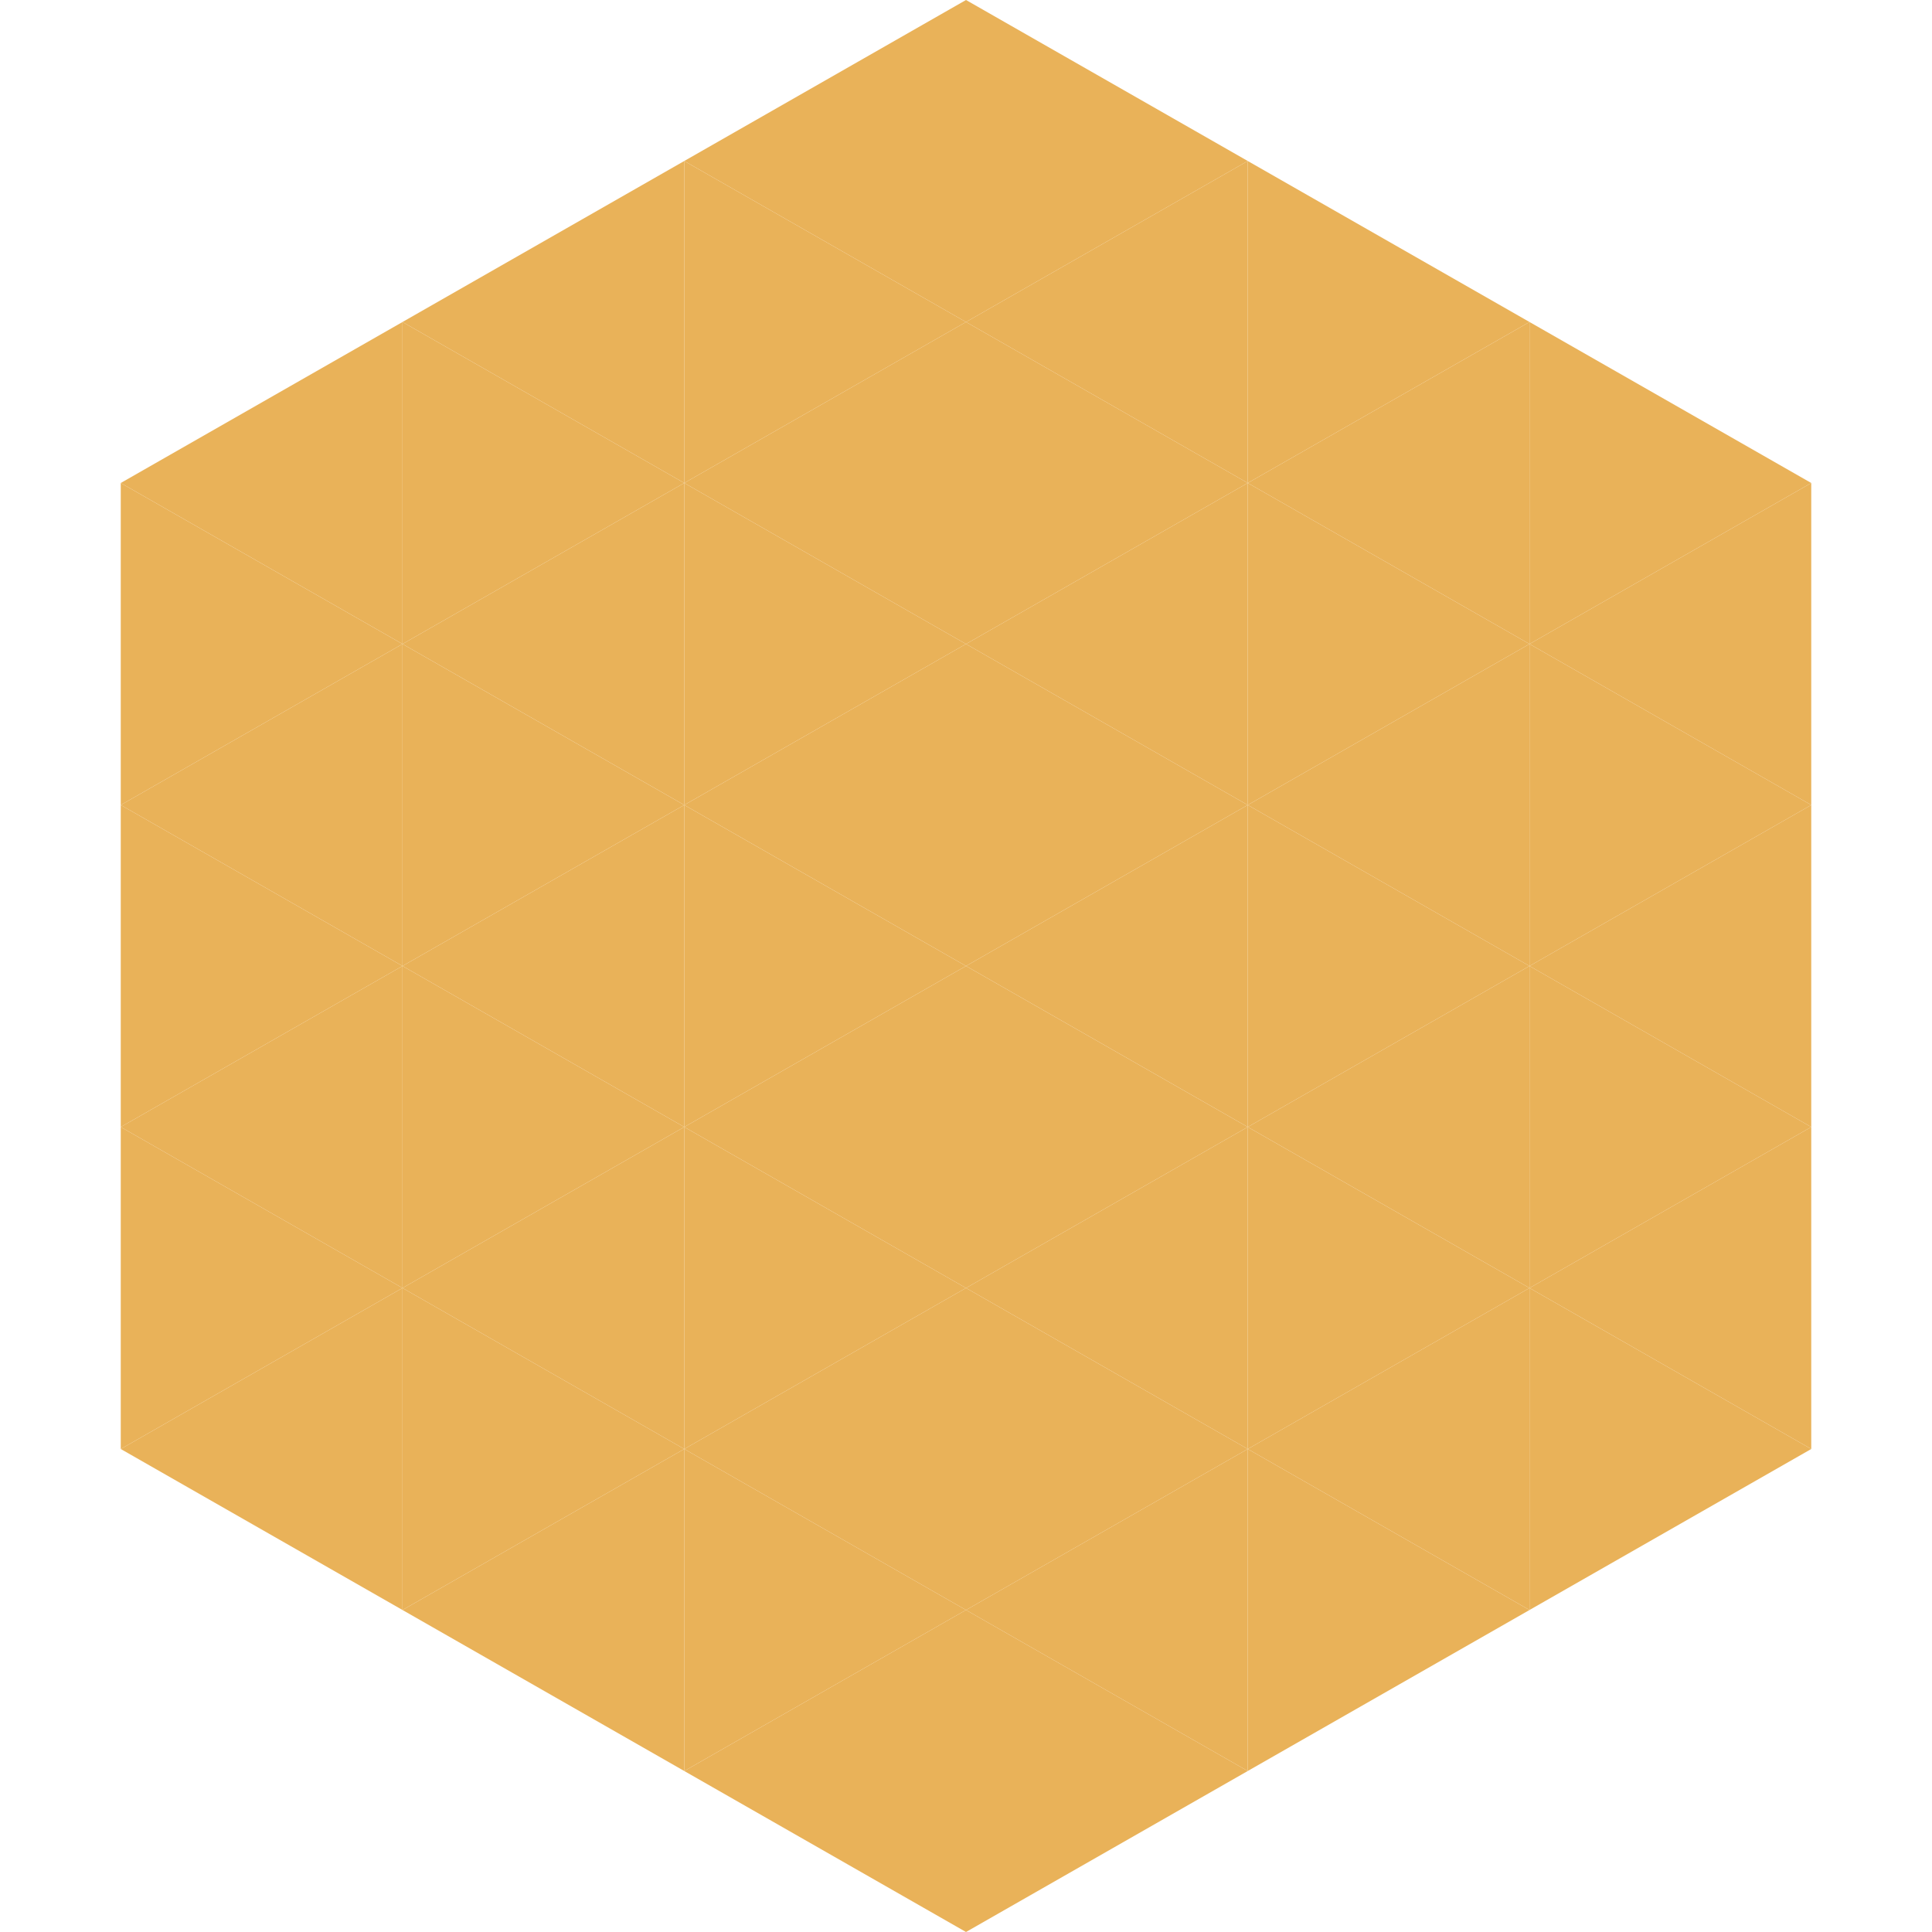
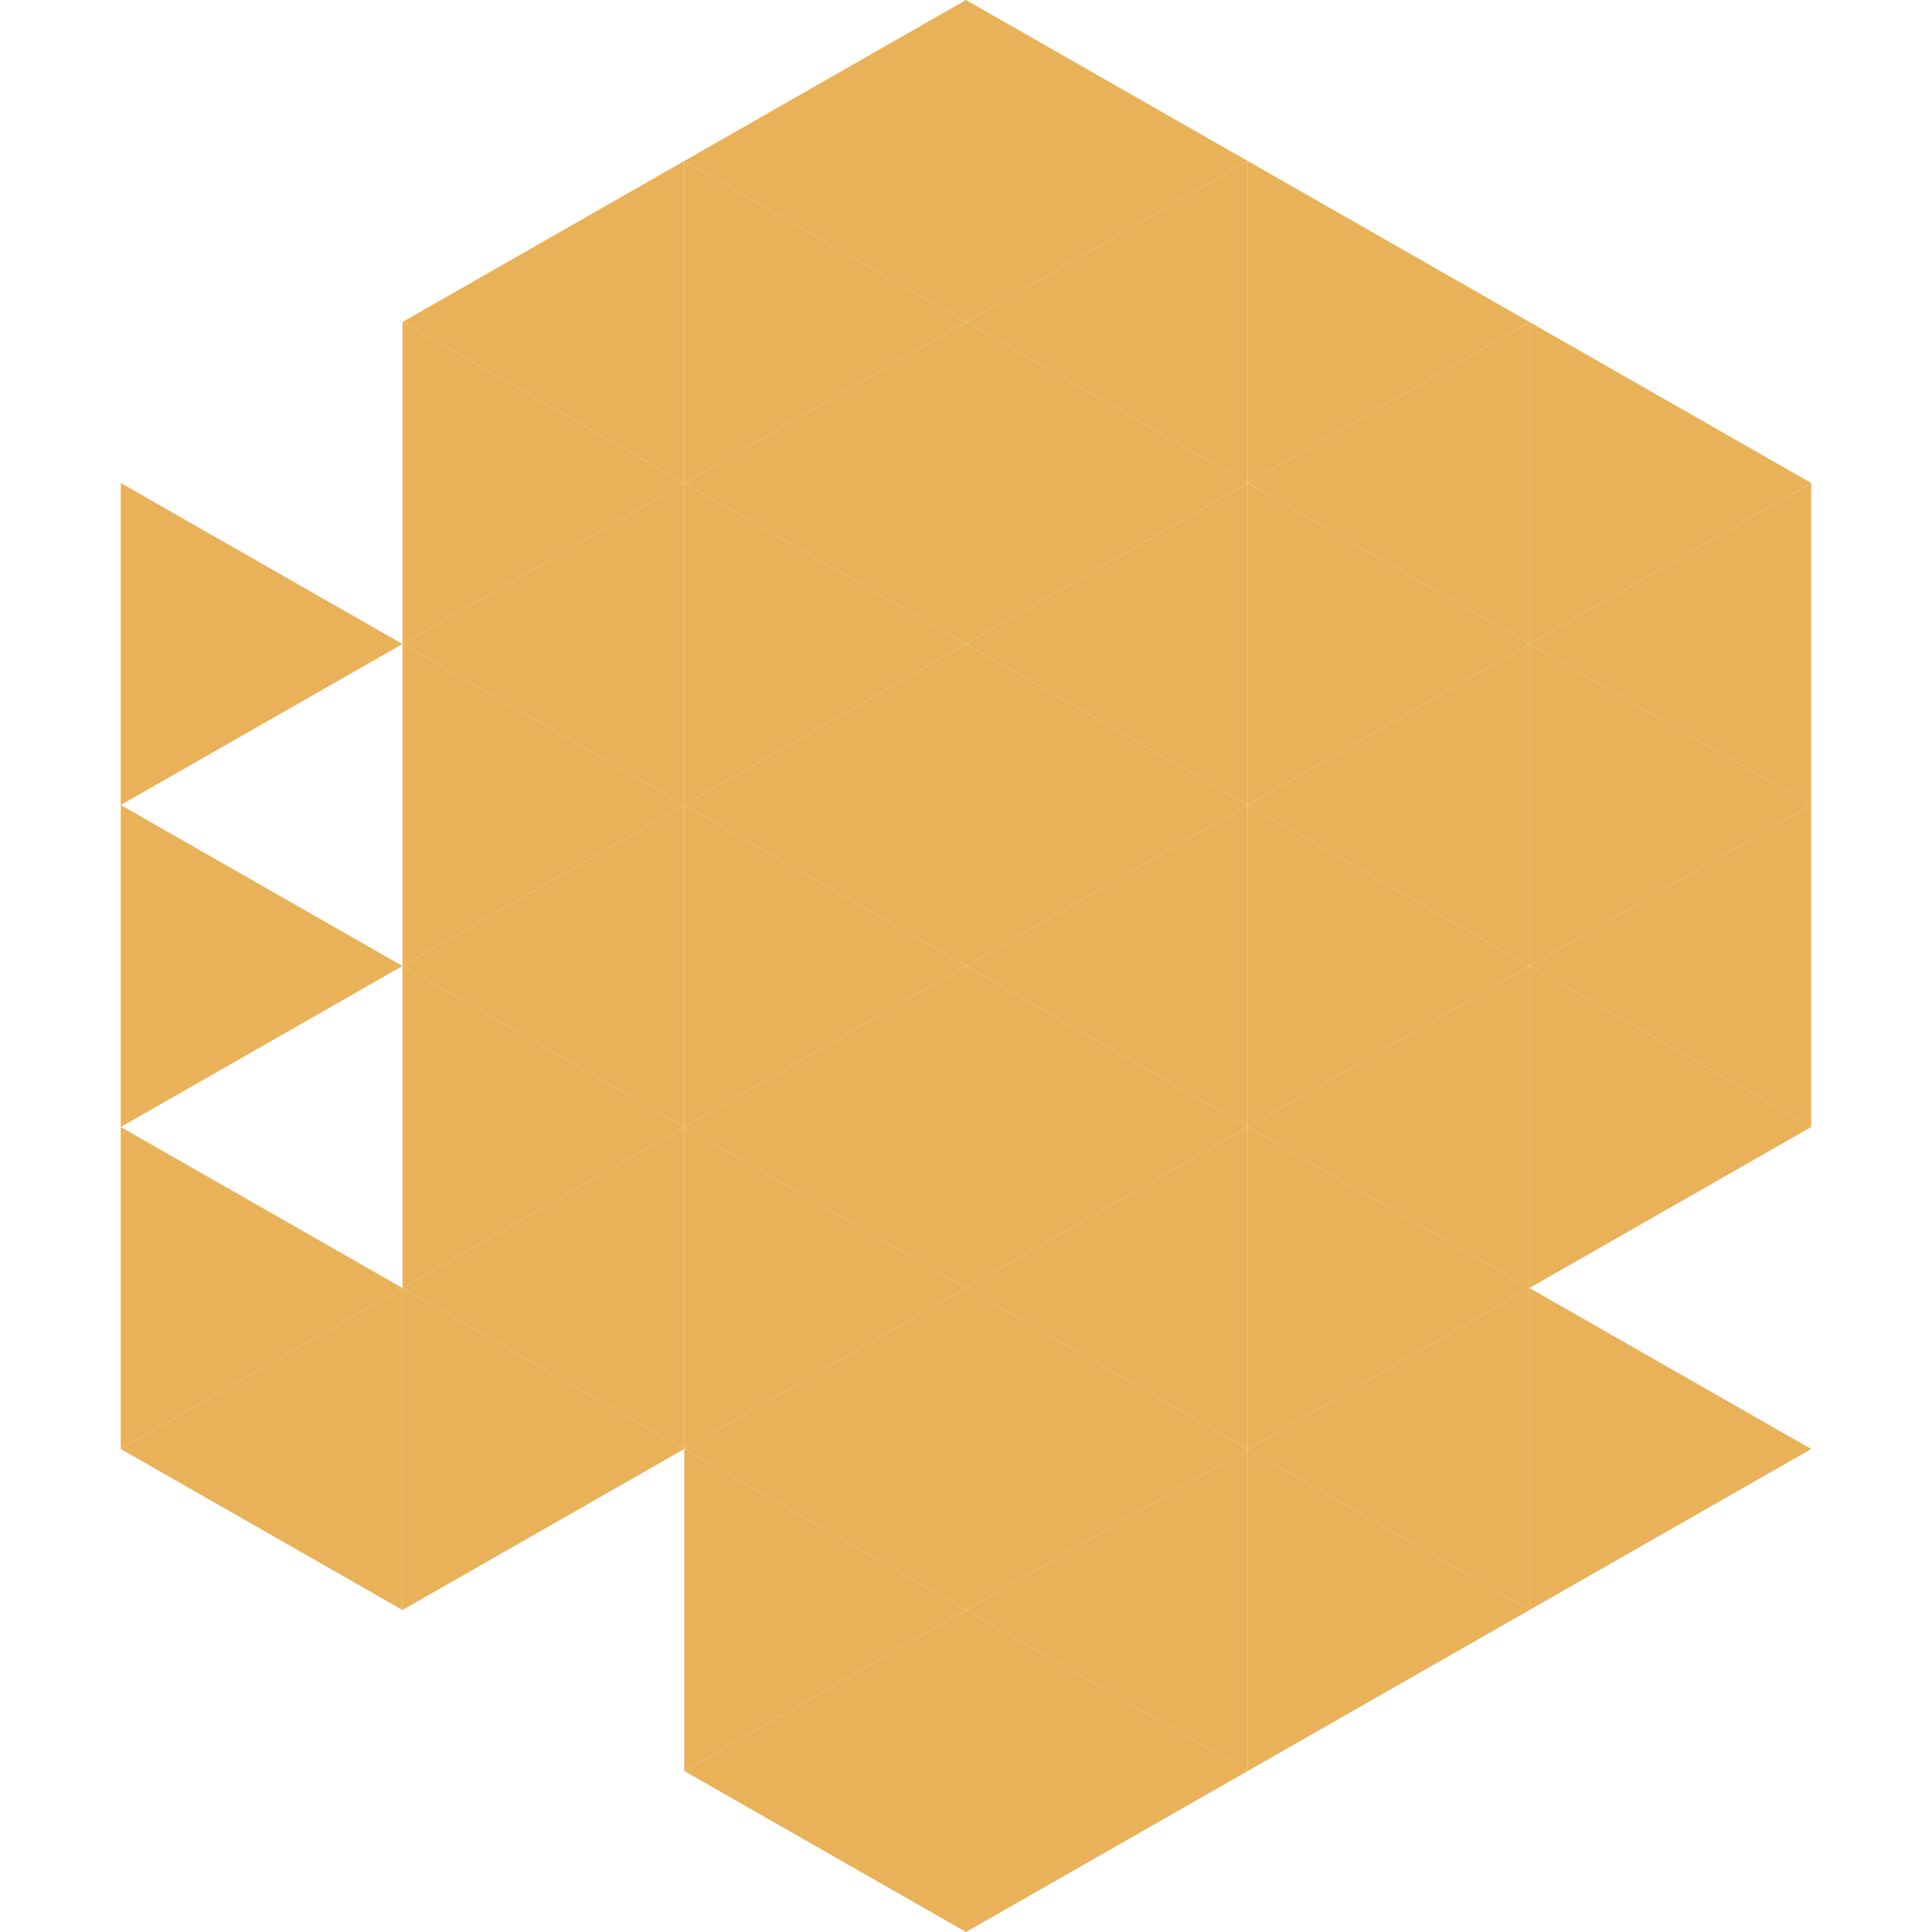
<svg xmlns="http://www.w3.org/2000/svg" width="240" height="240">
-   <polygon points="50,40 15,60 50,80" style="fill:rgb(233,178,89)" />
  <polygon points="190,40 225,60 190,80" style="fill:rgb(233,178,89)" />
  <polygon points="15,60 50,80 15,100" style="fill:rgb(233,178,89)" />
  <polygon points="225,60 190,80 225,100" style="fill:rgb(233,178,89)" />
-   <polygon points="50,80 15,100 50,120" style="fill:rgb(233,178,89)" />
  <polygon points="190,80 225,100 190,120" style="fill:rgb(233,178,89)" />
  <polygon points="15,100 50,120 15,140" style="fill:rgb(233,178,89)" />
  <polygon points="225,100 190,120 225,140" style="fill:rgb(233,178,89)" />
-   <polygon points="50,120 15,140 50,160" style="fill:rgb(233,178,89)" />
  <polygon points="190,120 225,140 190,160" style="fill:rgb(233,178,89)" />
  <polygon points="15,140 50,160 15,180" style="fill:rgb(233,178,89)" />
-   <polygon points="225,140 190,160 225,180" style="fill:rgb(233,178,89)" />
  <polygon points="50,160 15,180 50,200" style="fill:rgb(233,178,89)" />
  <polygon points="190,160 225,180 190,200" style="fill:rgb(233,178,89)" />
  <polygon points="15,180 50,200 15,220" style="fill:rgb(255,255,255); fill-opacity:0" />
  <polygon points="225,180 190,200 225,220" style="fill:rgb(255,255,255); fill-opacity:0" />
  <polygon points="50,0 85,20 50,40" style="fill:rgb(255,255,255); fill-opacity:0" />
  <polygon points="190,0 155,20 190,40" style="fill:rgb(255,255,255); fill-opacity:0" />
  <polygon points="85,20 50,40 85,60" style="fill:rgb(233,178,89)" />
  <polygon points="155,20 190,40 155,60" style="fill:rgb(233,178,89)" />
  <polygon points="50,40 85,60 50,80" style="fill:rgb(233,178,89)" />
  <polygon points="190,40 155,60 190,80" style="fill:rgb(233,178,89)" />
  <polygon points="85,60 50,80 85,100" style="fill:rgb(233,178,89)" />
  <polygon points="155,60 190,80 155,100" style="fill:rgb(233,178,89)" />
  <polygon points="50,80 85,100 50,120" style="fill:rgb(233,178,89)" />
  <polygon points="190,80 155,100 190,120" style="fill:rgb(233,178,89)" />
  <polygon points="85,100 50,120 85,140" style="fill:rgb(233,178,89)" />
  <polygon points="155,100 190,120 155,140" style="fill:rgb(233,178,89)" />
  <polygon points="50,120 85,140 50,160" style="fill:rgb(233,178,89)" />
  <polygon points="190,120 155,140 190,160" style="fill:rgb(233,178,89)" />
  <polygon points="85,140 50,160 85,180" style="fill:rgb(233,178,89)" />
  <polygon points="155,140 190,160 155,180" style="fill:rgb(233,178,89)" />
  <polygon points="50,160 85,180 50,200" style="fill:rgb(233,178,89)" />
  <polygon points="190,160 155,180 190,200" style="fill:rgb(233,178,89)" />
-   <polygon points="85,180 50,200 85,220" style="fill:rgb(233,178,89)" />
  <polygon points="155,180 190,200 155,220" style="fill:rgb(233,178,89)" />
  <polygon points="120,0 85,20 120,40" style="fill:rgb(233,178,89)" />
  <polygon points="120,0 155,20 120,40" style="fill:rgb(233,178,89)" />
  <polygon points="85,20 120,40 85,60" style="fill:rgb(233,178,89)" />
  <polygon points="155,20 120,40 155,60" style="fill:rgb(233,178,89)" />
  <polygon points="120,40 85,60 120,80" style="fill:rgb(233,178,89)" />
  <polygon points="120,40 155,60 120,80" style="fill:rgb(233,178,89)" />
  <polygon points="85,60 120,80 85,100" style="fill:rgb(233,178,89)" />
  <polygon points="155,60 120,80 155,100" style="fill:rgb(233,178,89)" />
  <polygon points="120,80 85,100 120,120" style="fill:rgb(233,178,89)" />
  <polygon points="120,80 155,100 120,120" style="fill:rgb(233,178,89)" />
  <polygon points="85,100 120,120 85,140" style="fill:rgb(233,178,89)" />
  <polygon points="155,100 120,120 155,140" style="fill:rgb(233,178,89)" />
  <polygon points="120,120 85,140 120,160" style="fill:rgb(233,178,89)" />
  <polygon points="120,120 155,140 120,160" style="fill:rgb(233,178,89)" />
  <polygon points="85,140 120,160 85,180" style="fill:rgb(233,178,89)" />
  <polygon points="155,140 120,160 155,180" style="fill:rgb(233,178,89)" />
  <polygon points="120,160 85,180 120,200" style="fill:rgb(233,178,89)" />
  <polygon points="120,160 155,180 120,200" style="fill:rgb(233,178,89)" />
  <polygon points="85,180 120,200 85,220" style="fill:rgb(233,178,89)" />
  <polygon points="155,180 120,200 155,220" style="fill:rgb(233,178,89)" />
  <polygon points="120,200 85,220 120,240" style="fill:rgb(233,178,89)" />
  <polygon points="120,200 155,220 120,240" style="fill:rgb(233,178,89)" />
  <polygon points="85,220 120,240 85,260" style="fill:rgb(255,255,255); fill-opacity:0" />
  <polygon points="155,220 120,240 155,260" style="fill:rgb(255,255,255); fill-opacity:0" />
</svg>